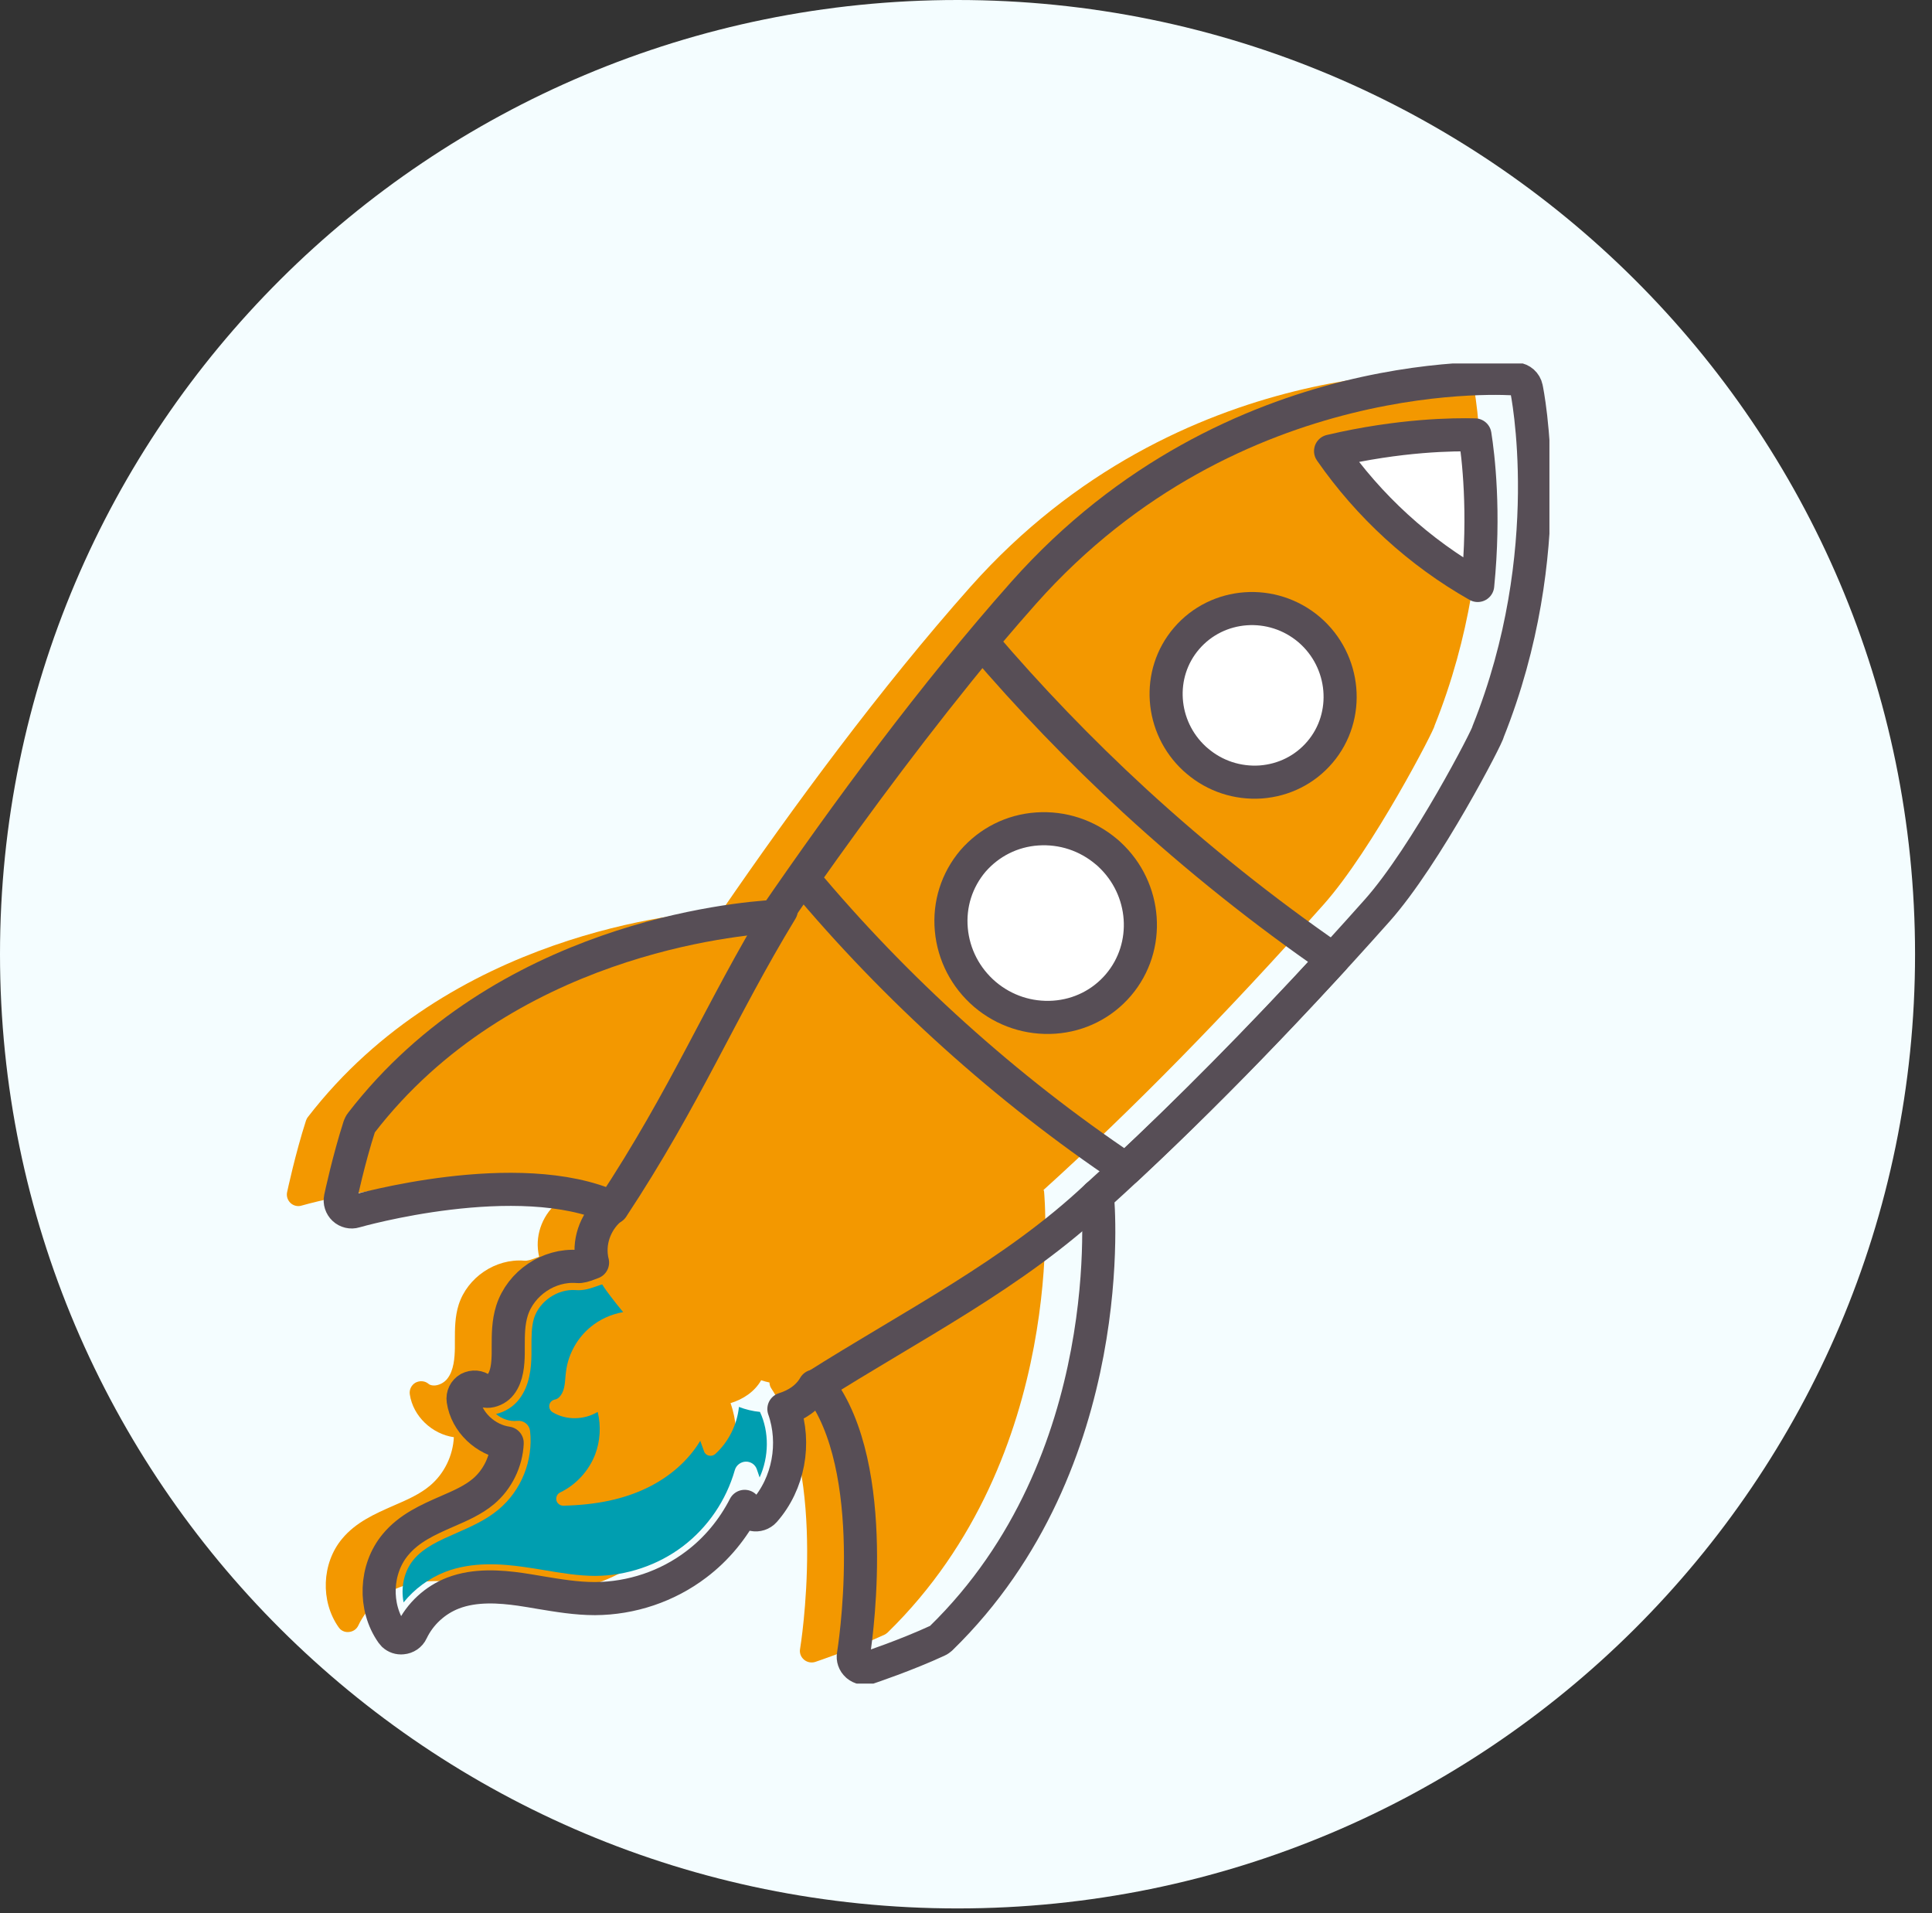
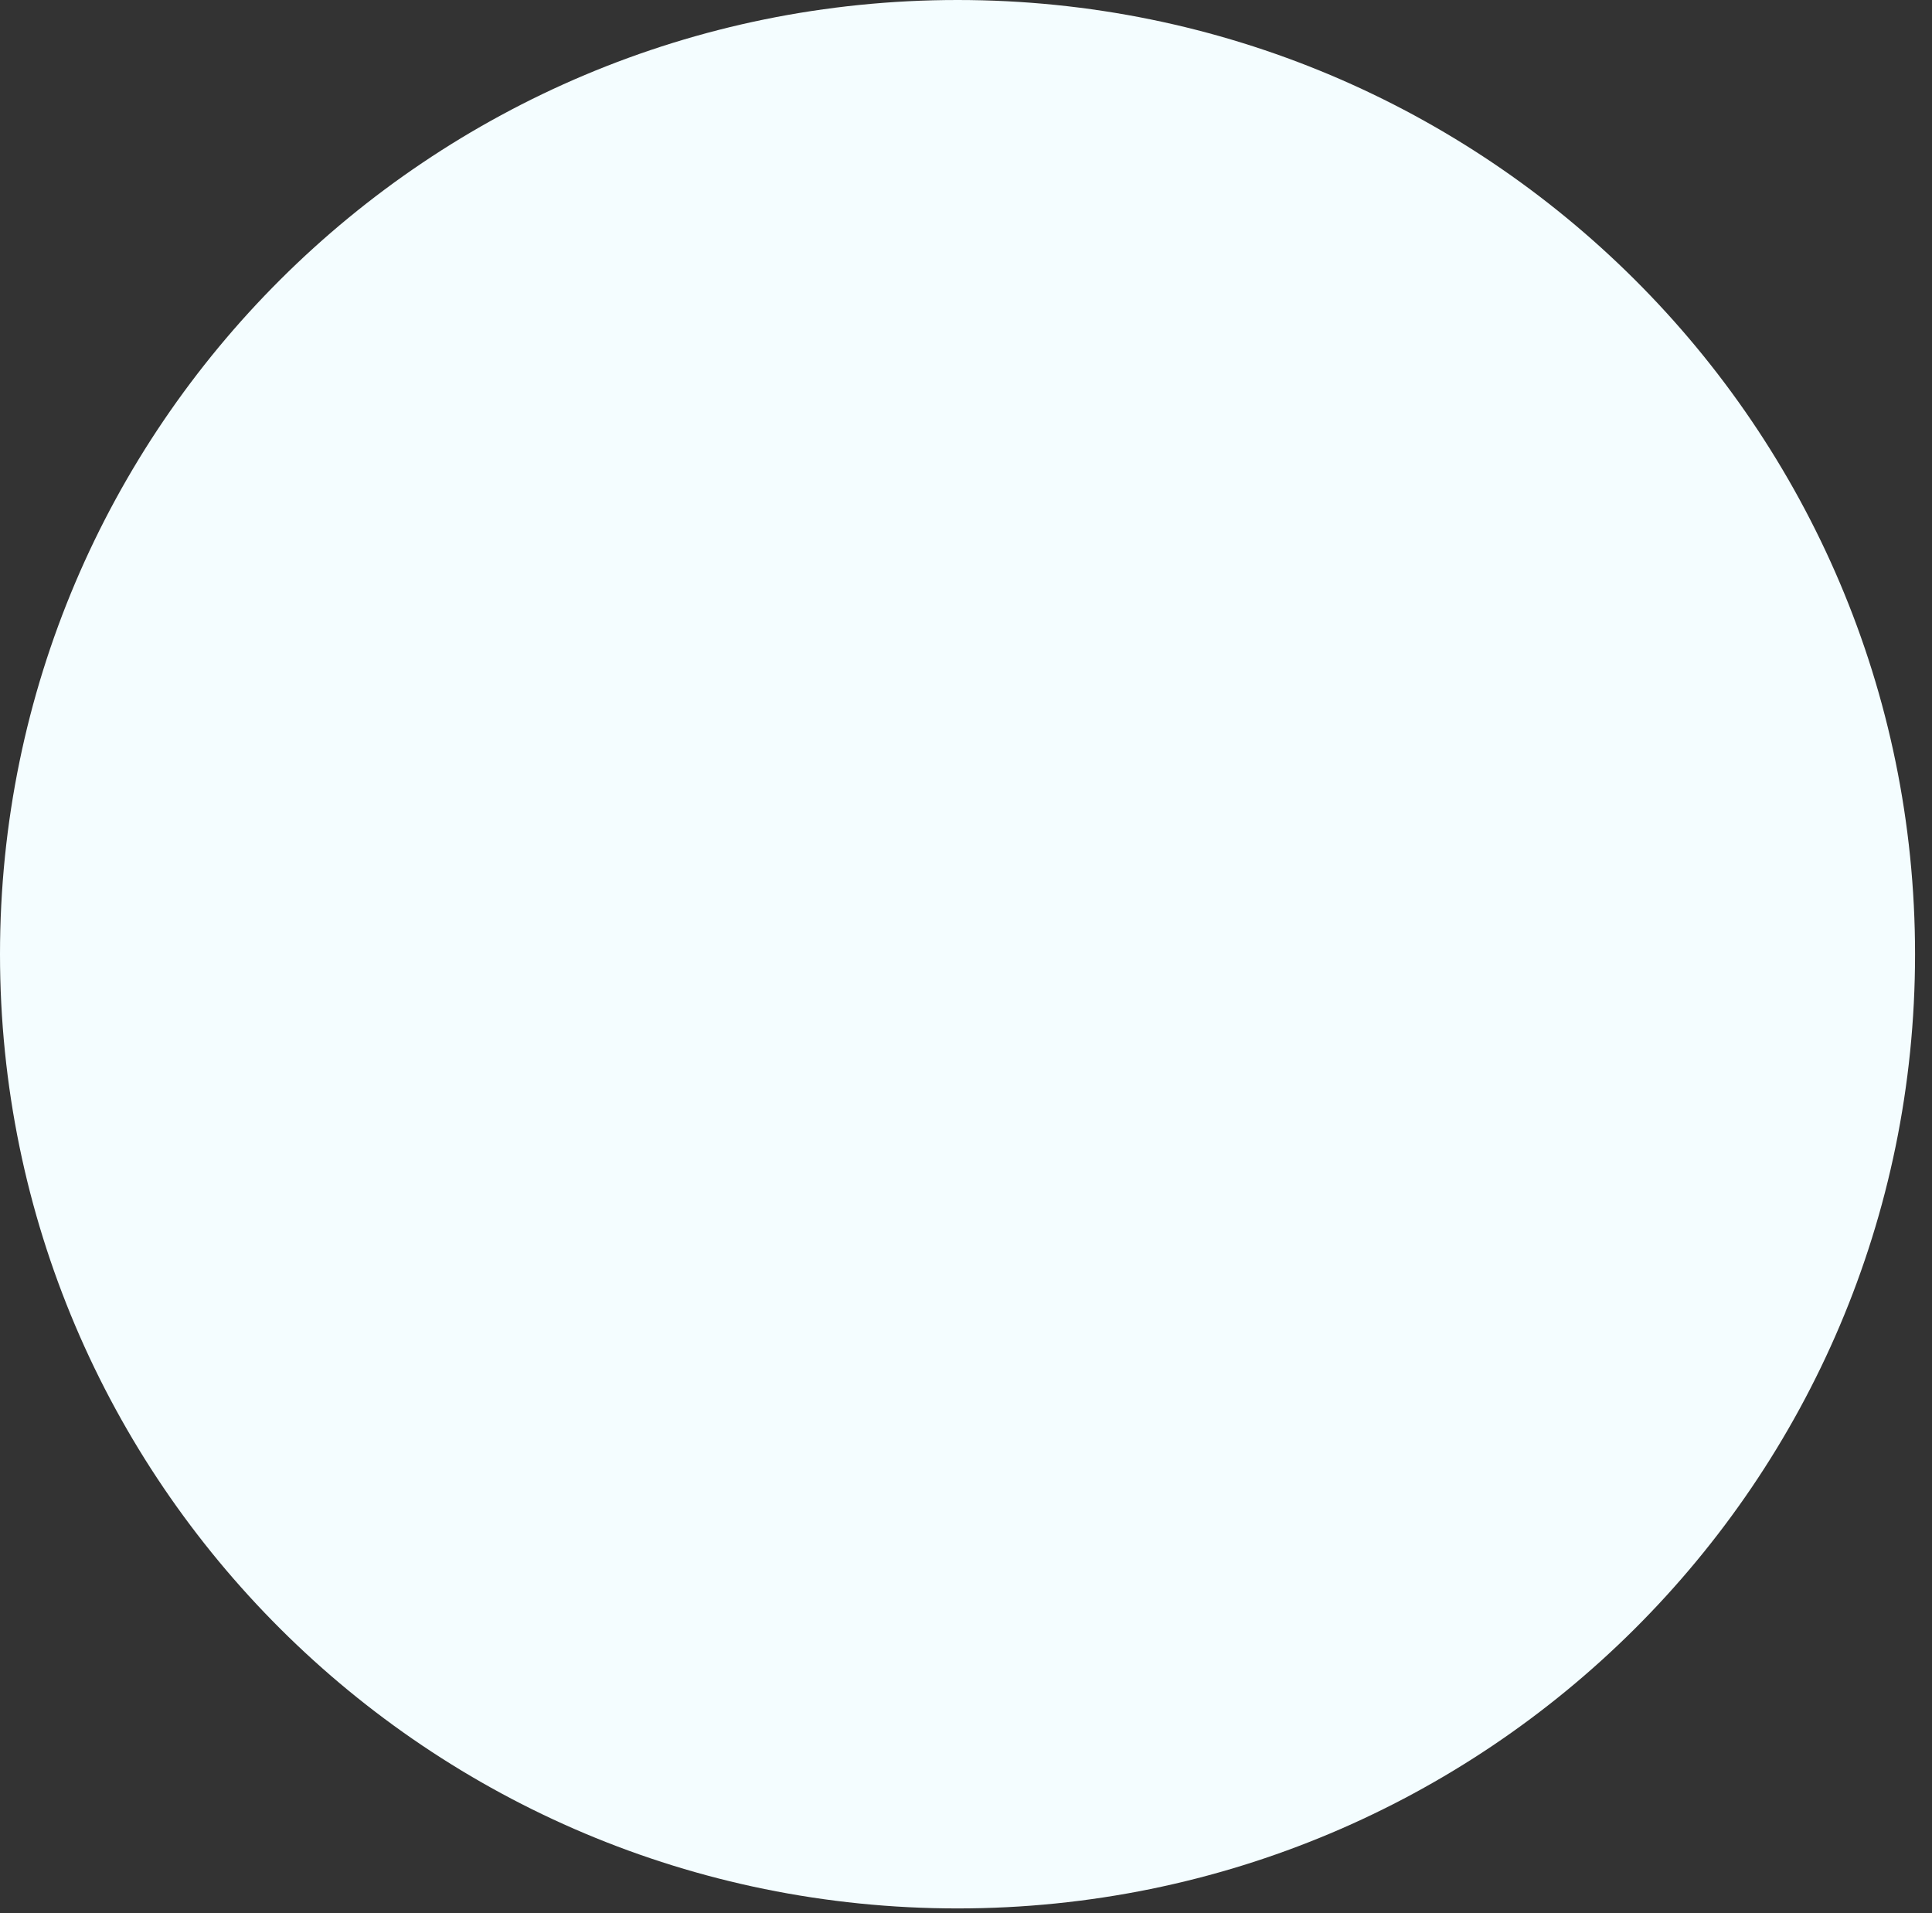
<svg xmlns="http://www.w3.org/2000/svg" width="101" height="100" viewBox="0 0 101 100" fill="none">
  <rect x="0" y="0" width="101" height="100" fill="#333333" stroke="none" />
  <path d="M50.057 99.751C77.703 99.751 100.114 77.421 100.114 49.876C100.114 22.33 77.703 0 50.057 0C22.411 0 0 22.33 0 49.876C0 77.421 22.411 99.751 50.057 99.751Z" fill="#F4FDFF" />
  <g clip-path="url(#clip0)">
    <path d="M54.581 62.278C54.581 62.251 54.563 62.224 54.554 62.197C59.177 58.015 64.098 53.005 69.189 47.285C71.762 44.398 75.036 38.04 74.991 37.941C78.769 28.533 77.024 20.088 77.006 19.98C76.952 19.719 76.737 19.53 76.476 19.503C76.332 19.494 61.714 18.325 50.73 30.674C46.017 35.98 41.429 42.222 37.741 47.591C35.672 47.708 23.51 48.778 16.098 58.383C16.053 58.437 16.026 58.5 15.999 58.563C15.441 60.29 15.027 62.233 15.009 62.314C14.964 62.521 15.036 62.736 15.189 62.88C15.342 63.024 15.567 63.078 15.765 63.015C15.855 62.988 24.293 60.578 29.213 62.799C28.413 63.42 27.981 64.463 28.143 65.471C28.152 65.543 28.17 65.614 28.188 65.686C28.107 65.713 28.035 65.74 27.972 65.767C27.747 65.848 27.576 65.911 27.396 65.893C25.903 65.776 24.437 66.766 23.978 68.196C23.78 68.825 23.78 69.464 23.78 70.066C23.78 70.192 23.78 70.318 23.78 70.444C23.771 70.975 23.726 71.631 23.384 72.063C23.24 72.252 22.997 72.387 22.764 72.414C22.665 72.423 22.512 72.423 22.404 72.333C22.215 72.171 21.945 72.153 21.72 72.27C21.504 72.396 21.387 72.639 21.423 72.881C21.594 74.033 22.593 74.959 23.726 75.121C23.681 76.083 23.222 77.028 22.485 77.648C21.954 78.098 21.279 78.395 20.569 78.7C19.606 79.123 18.599 79.564 17.879 80.436C16.817 81.713 16.745 83.692 17.699 85.05C17.726 85.086 17.753 85.122 17.78 85.149C17.906 85.266 18.068 85.32 18.239 85.302C18.455 85.284 18.643 85.158 18.733 84.96C19.165 84.052 19.957 83.323 20.892 82.963C22.053 82.514 23.375 82.622 24.401 82.766C24.752 82.82 25.102 82.873 25.453 82.936C26.38 83.089 27.333 83.251 28.314 83.251C30.221 83.242 32.101 82.613 33.612 81.461C34.673 80.661 35.537 79.609 36.14 78.43L36.149 78.466C36.221 78.673 36.392 78.826 36.599 78.862C36.805 78.907 37.03 78.835 37.174 78.673C38.443 77.234 38.82 75.13 38.191 73.34C38.838 73.142 39.441 72.755 39.792 72.144C39.954 72.198 40.098 72.234 40.224 72.261C40.233 72.36 40.251 72.468 40.314 72.558C43.3 77.109 41.843 86.102 41.825 86.192C41.789 86.39 41.861 86.597 42.014 86.732C42.023 86.741 42.023 86.741 42.032 86.75C42.194 86.885 42.41 86.93 42.617 86.867C42.697 86.84 44.578 86.21 46.233 85.446C46.296 85.419 46.35 85.374 46.404 85.329C55.867 76.092 54.599 62.422 54.581 62.278Z" fill="#F39800" />
-     <path d="M57.379 62.592C57.379 62.565 57.361 62.538 57.352 62.511C61.975 58.329 66.896 53.32 71.987 47.6C74.56 44.713 77.834 38.354 77.789 38.255C81.567 28.839 79.822 20.394 79.795 20.286C79.741 20.025 79.525 19.836 79.265 19.809C79.121 19.8 64.503 18.631 53.52 30.979C48.806 36.286 44.218 42.527 40.53 47.897C38.461 48.014 26.299 49.084 18.887 58.689C18.842 58.743 18.815 58.806 18.788 58.869C18.23 60.596 17.816 62.538 17.798 62.619C17.753 62.826 17.825 63.042 17.978 63.186C18.131 63.33 18.356 63.384 18.554 63.321C18.644 63.294 27.082 60.884 32.002 63.105C31.202 63.726 30.77 64.769 30.932 65.776C30.941 65.848 30.959 65.92 30.977 65.992C30.896 66.019 30.824 66.046 30.761 66.073C30.536 66.154 30.365 66.217 30.185 66.199C28.692 66.082 27.226 67.071 26.767 68.501C26.569 69.131 26.569 69.769 26.569 70.372C26.569 70.498 26.569 70.624 26.569 70.75C26.56 71.28 26.515 71.937 26.173 72.369C26.029 72.558 25.786 72.692 25.552 72.719C25.454 72.728 25.301 72.728 25.193 72.638C25.004 72.477 24.734 72.459 24.509 72.576C24.293 72.701 24.176 72.944 24.212 73.187C24.383 74.338 25.382 75.265 26.515 75.427C26.47 76.389 26.011 77.333 25.274 77.954C24.743 78.403 24.068 78.7 23.358 79.006C22.395 79.429 21.388 79.869 20.668 80.742C19.607 82.019 19.535 83.998 20.488 85.356C20.515 85.392 20.542 85.427 20.569 85.454C20.695 85.571 20.857 85.625 21.028 85.607C21.244 85.589 21.433 85.463 21.523 85.266C21.954 84.357 22.746 83.629 23.681 83.269C24.842 82.819 26.164 82.927 27.19 83.071C27.541 83.125 27.891 83.179 28.242 83.242C29.169 83.395 30.122 83.557 31.103 83.557C33.01 83.548 34.89 82.918 36.401 81.767C37.463 80.967 38.326 79.914 38.929 78.736L38.938 78.772C39.01 78.979 39.181 79.132 39.388 79.168C39.594 79.213 39.819 79.141 39.963 78.979C41.232 77.54 41.609 75.436 40.98 73.646C41.627 73.448 42.23 73.061 42.581 72.45C42.743 72.504 42.887 72.54 43.013 72.567C43.022 72.665 43.04 72.773 43.103 72.863C46.089 77.414 44.632 86.408 44.614 86.498C44.578 86.696 44.65 86.903 44.803 87.037C44.812 87.046 44.812 87.046 44.821 87.055C44.983 87.19 45.199 87.235 45.406 87.172C45.486 87.145 47.367 86.516 49.022 85.751C49.085 85.724 49.139 85.679 49.193 85.634C58.665 76.407 57.388 62.727 57.379 62.592Z" stroke="#574E56" stroke-width="1.73" stroke-miterlimit="10" stroke-linecap="round" stroke-linejoin="round" />
-     <path d="M59.304 41.844C62.587 44.857 66.086 47.654 69.693 50.136C65.726 54.444 62.11 58.078 58.863 61.117C52.611 56.926 46.8 51.683 41.987 45.909C44.821 41.889 48.014 37.599 51.343 33.579C53.798 36.457 56.47 39.236 59.304 41.844Z" stroke="#574E56" stroke-width="1.73" stroke-miterlimit="10" stroke-linecap="round" stroke-linejoin="round" />
    <path d="M77.106 22.732C77.277 23.811 77.636 26.752 77.25 30.602C74.2 28.875 71.565 26.465 69.559 23.578C73.202 22.723 76.044 22.705 77.106 22.732Z" fill="white" stroke="#574E56" stroke-width="1.73" stroke-miterlimit="10" stroke-linecap="round" stroke-linejoin="round" />
-     <path d="M39.711 77.225L39.567 76.802C39.486 76.551 39.243 76.389 38.982 76.398C38.721 76.407 38.487 76.587 38.415 76.838C37.966 78.421 37.003 79.833 35.699 80.823C34.394 81.812 32.766 82.361 31.129 82.37C30.256 82.37 29.384 82.226 28.475 82.073C28.116 82.01 27.756 81.956 27.387 81.902C26.218 81.74 24.688 81.614 23.267 82.163C22.421 82.496 21.666 83.053 21.099 83.755C20.946 82.981 21.117 82.136 21.612 81.533C22.152 80.877 22.979 80.517 23.861 80.13C24.616 79.797 25.399 79.456 26.065 78.898C27.252 77.909 27.882 76.335 27.711 74.797C27.693 74.635 27.612 74.491 27.486 74.392C27.36 74.293 27.198 74.248 27.036 74.266C26.649 74.311 26.235 74.167 25.93 73.907C26.406 73.799 26.847 73.52 27.135 73.142C27.693 72.423 27.774 71.505 27.783 70.795C27.783 70.66 27.783 70.534 27.783 70.399C27.783 69.859 27.783 69.347 27.918 68.897C28.206 68.007 29.159 67.359 30.095 67.431C30.535 67.467 30.895 67.332 31.183 67.233C31.3 67.188 31.399 67.161 31.48 67.134C31.615 67.35 31.768 67.557 31.912 67.746C32.128 68.034 32.352 68.312 32.577 68.582C31.957 68.69 31.354 68.96 30.868 69.365C30.194 69.922 29.726 70.741 29.6 71.613C29.582 71.748 29.564 71.883 29.555 72.018C29.537 72.243 29.519 72.459 29.456 72.647C29.384 72.872 29.222 73.115 29.015 73.151C28.862 73.178 28.745 73.295 28.718 73.439C28.691 73.592 28.763 73.736 28.889 73.817C29.609 74.248 30.535 74.221 31.246 73.799C31.426 74.536 31.381 75.319 31.111 76.029C30.778 76.883 30.113 77.612 29.285 78.008C29.132 78.08 29.051 78.251 29.087 78.421C29.105 78.493 29.141 78.556 29.195 78.601C29.258 78.664 29.348 78.7 29.447 78.7C31.174 78.664 32.613 78.359 33.837 77.765C35.024 77.189 35.996 76.326 36.607 75.31L36.805 75.858C36.841 75.975 36.94 76.056 37.057 76.083C37.174 76.11 37.3 76.083 37.39 76.002C38.083 75.373 38.532 74.473 38.631 73.538C38.982 73.673 39.351 73.763 39.729 73.799C40.224 74.86 40.197 76.155 39.711 77.225Z" fill="#009EB0" />
    <path d="M62.452 39.658C62.497 39.694 62.542 39.739 62.587 39.775C63.513 40.567 64.692 40.953 65.906 40.873C67.12 40.783 68.218 40.234 69 39.317C70.611 37.428 70.35 34.55 68.443 32.913C66.518 31.276 63.648 31.483 62.029 33.372C60.446 35.215 60.653 38.004 62.452 39.658Z" fill="white" stroke="#574E56" stroke-width="1.73" stroke-miterlimit="10" stroke-linecap="round" stroke-linejoin="round" />
    <path d="M54.22 43.328C55.543 43.238 56.829 43.661 57.846 44.524C57.9 44.569 57.945 44.605 57.99 44.65C59.951 46.458 60.175 49.48 58.466 51.485C57.621 52.474 56.424 53.077 55.111 53.167C53.789 53.257 52.502 52.834 51.486 51.971C50.478 51.107 49.849 49.902 49.732 48.58C49.615 47.267 50.02 45.999 50.865 45.001C51.72 44.02 52.907 43.418 54.22 43.328Z" fill="white" stroke="#574E56" stroke-width="1.73" stroke-miterlimit="10" stroke-linecap="round" stroke-linejoin="round" />
    <path d="M32.011 63.123C35.87 57.277 37.669 52.789 40.844 47.573" stroke="#574E56" stroke-width="1.73" stroke-miterlimit="10" stroke-linecap="round" stroke-linejoin="round" />
    <path d="M57.351 62.512C53.033 66.586 47.627 69.293 42.607 72.477" stroke="#574E56" stroke-width="1.73" stroke-miterlimit="10" stroke-linecap="round" stroke-linejoin="round" />
  </g>
  <defs>
    <clipPath id="clip0">
-       <rect width="66" height="69" fill="white" transform="translate(15 19)" />
-     </clipPath>
+       </clipPath>
  </defs>
</svg>